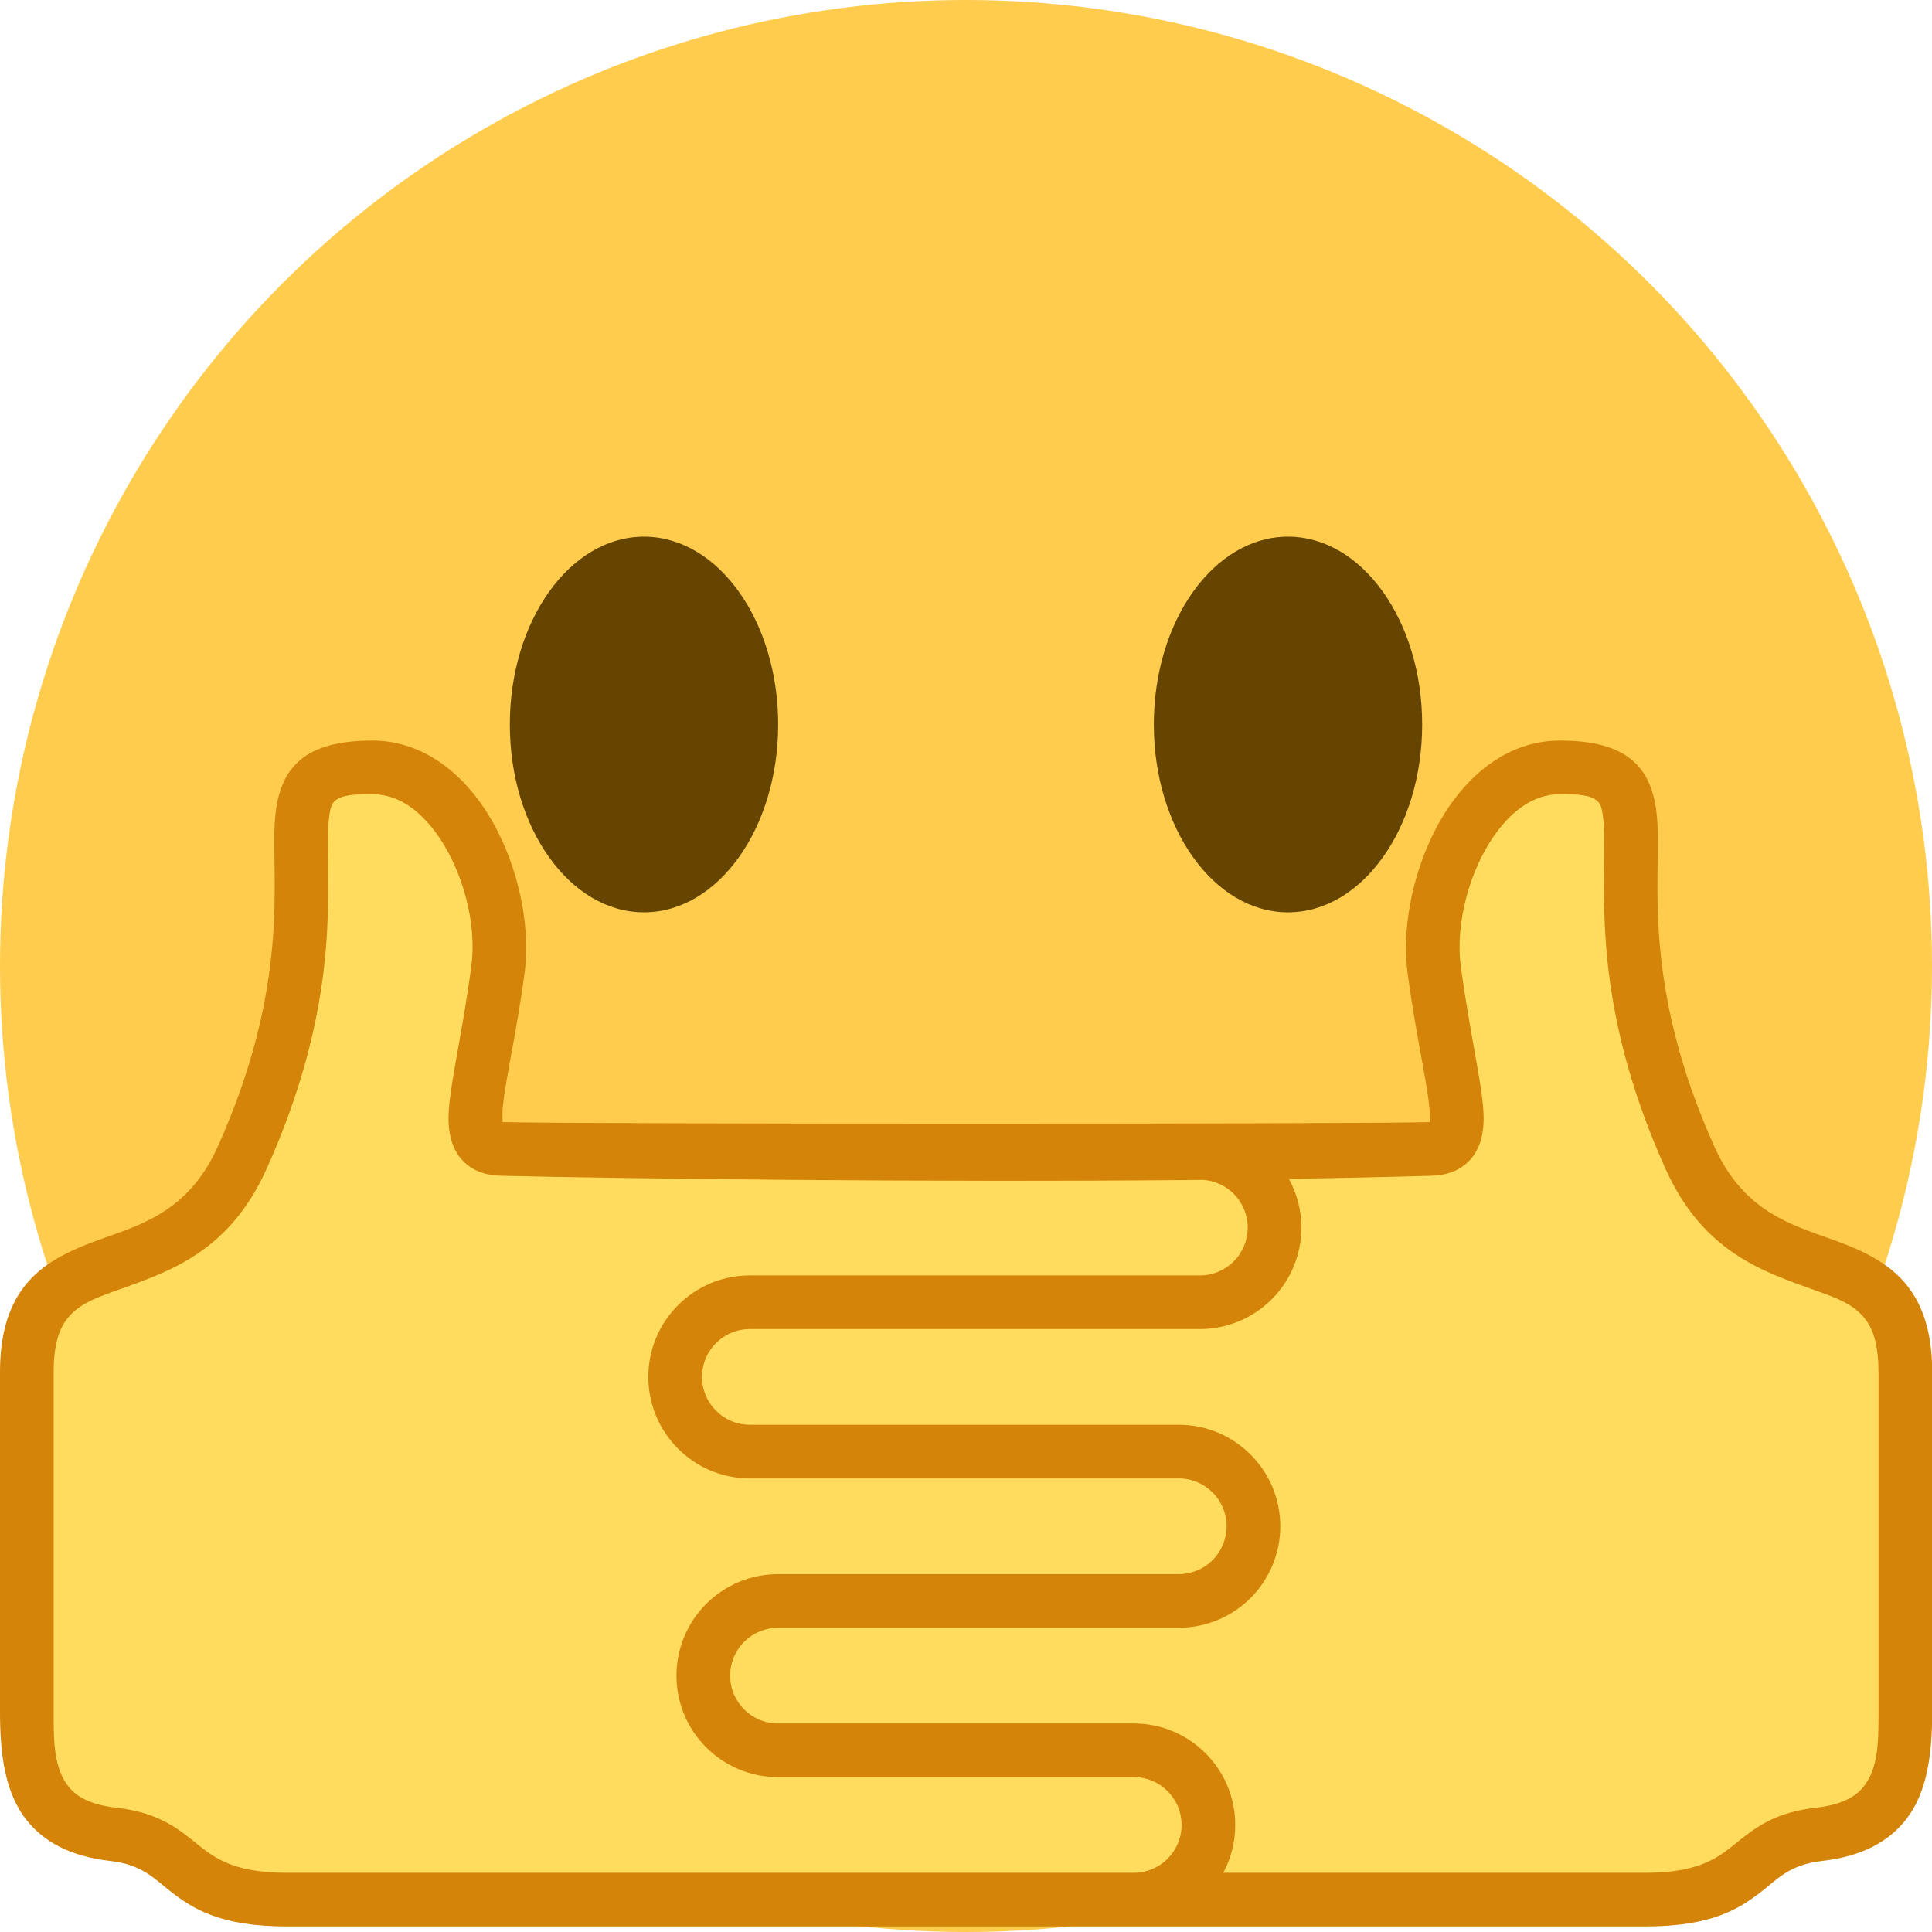
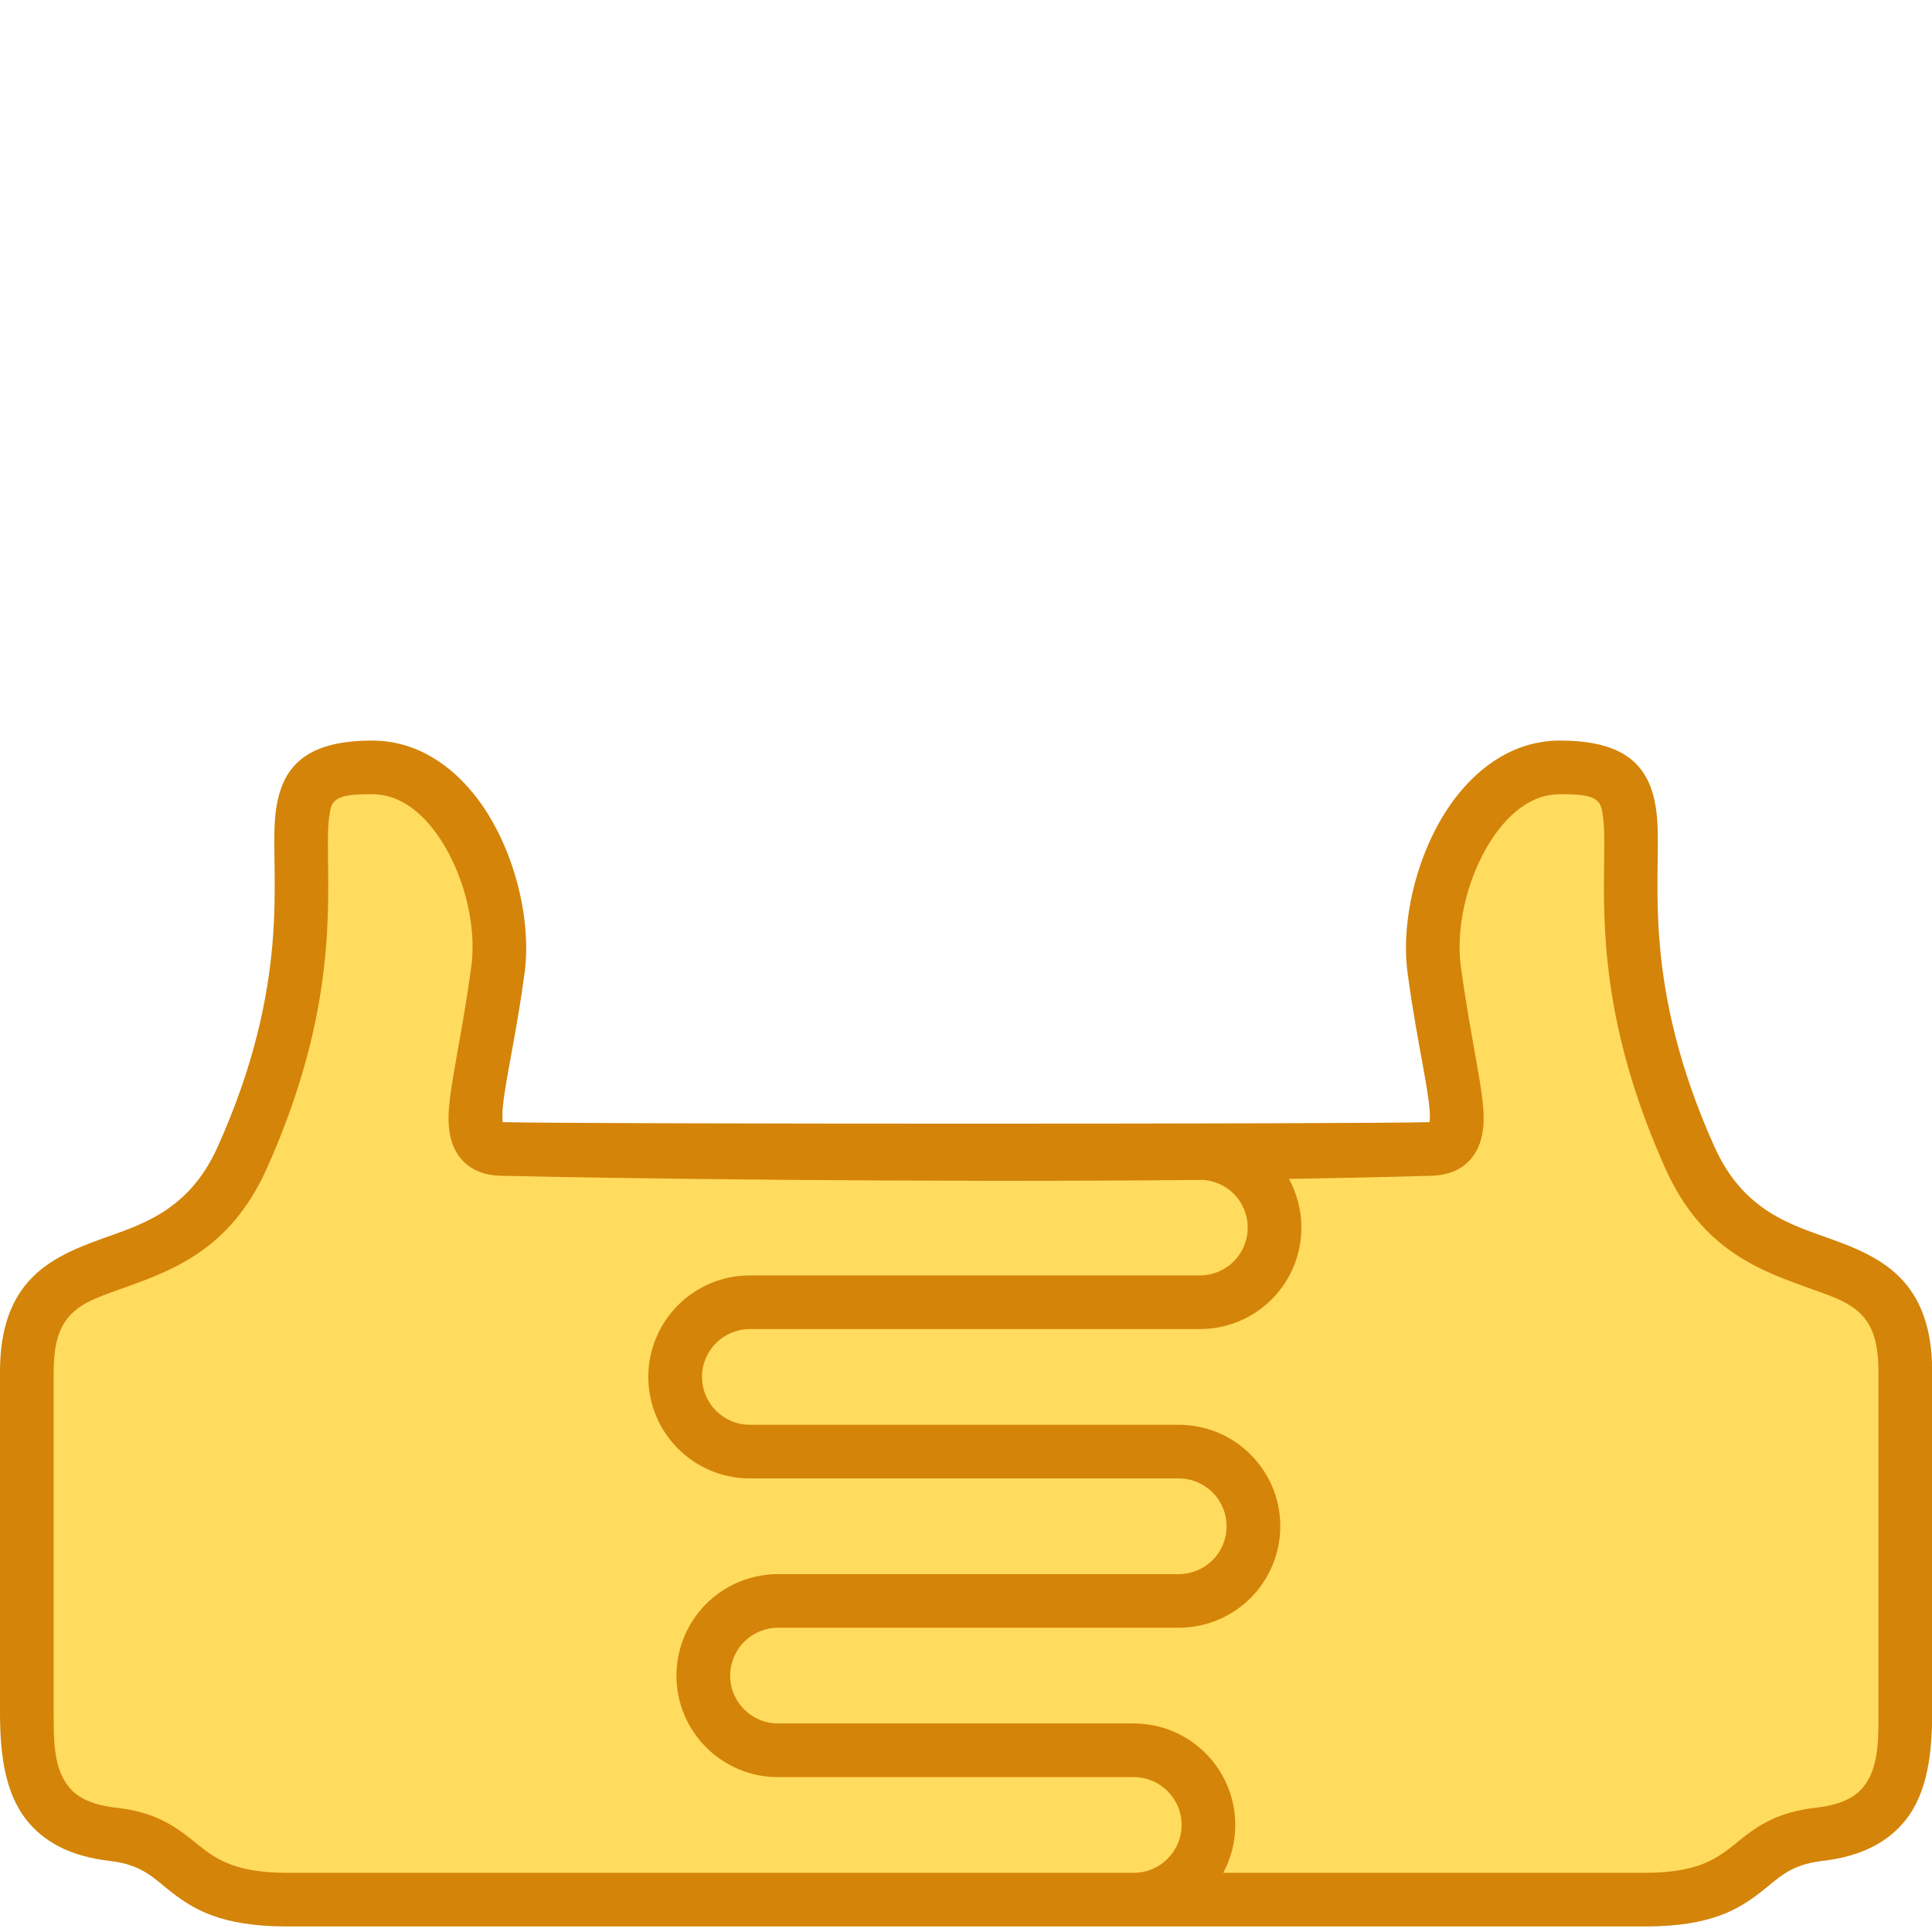
<svg xmlns="http://www.w3.org/2000/svg" width="100%" height="100%" viewBox="0 0 36 36" version="1.1" xml:space="preserve" style="fill-rule:evenodd;clip-rule:evenodd;stroke-linejoin:round;stroke-miterlimit:2;">
-   <circle cx="18" cy="18" r="18" style="fill:rgb(255,204,77);" />
  <path d="M10.515,23.621C10.56,23.8 11.683,28 18,28C24.318,28 25.44,23.8 25.485,23.621C25.54,23.404 25.442,23.179 25.248,23.067C25.053,22.956 24.809,22.989 24.648,23.144C24.629,23.163 22.694,25 18,25C13.306,25 11.37,23.163 11.352,23.145C11.256,23.05 11.128,23 11,23C10.916,23 10.831,23.021 10.754,23.064C10.558,23.176 10.46,23.403 10.515,23.621Z" style="fill:rgb(102,69,0);fill-rule:nonzero;" />
-   <ellipse cx="12" cy="13.5" rx="2.5" ry="3.5" style="fill:rgb(102,69,0);" />
-   <ellipse cx="24" cy="13.5" rx="2.5" ry="3.5" style="fill:rgb(102,69,0);" />
  <g transform="matrix(0.584,0,0,0.59,-1.216,14.157)">
    <path d="M54.576,36L11.238,36C7.633,36 8.195,34.219 5.696,33.938C3.118,33.648 2.938,31.886 2.938,30.053L2.938,19.334C2.938,14.625 7.688,17.251 9.813,12.563C13.79,3.789 9.463,0.241 13.961,0.241C16.689,0.241 18.312,4.106 17.971,6.623C17.447,10.493 16.593,12.256 18.086,12.291C22.704,12.4 37.576,12.587 47.728,12.291C49.22,12.248 48.367,10.493 47.843,6.623C47.502,4.106 49.125,0.241 51.853,0.241C56.351,0.241 52.024,3.789 56.001,12.563C58.126,17.251 62.876,14.625 62.876,19.334L62.876,30.053C62.876,31.886 62.696,33.648 60.118,33.938C57.619,34.219 58.181,36 54.576,36Z" style="fill:rgb(255,219,94);" />
  </g>
  <g transform="matrix(0.584,0,0,0.59,-1.216,14.157)">
    <path d="M54.576,36.847L11.238,36.847C9.133,36.847 8.252,36.303 7.526,35.742C7.013,35.347 6.628,34.895 5.599,34.779C4.277,34.631 3.465,34.143 2.945,33.505C2.222,32.619 2.082,31.359 2.082,30.053L2.082,19.334C2.082,18.173 2.343,17.381 2.738,16.799C3.321,15.942 4.233,15.52 5.288,15.144C6.563,14.689 8.1,14.273 9.032,12.216C11.349,7.103 10.744,3.814 10.848,2.003C10.9,1.109 11.132,0.481 11.608,0.054C12.05,-0.343 12.76,-0.606 13.961,-0.606C15.322,-0.606 16.484,0.129 17.335,1.255C18.489,2.783 19.05,5.033 18.82,6.735C18.559,8.657 18.216,10.056 18.124,10.978C18.109,11.133 18.114,11.328 18.12,11.445C20.842,11.509 45.478,11.509 47.697,11.445C47.704,11.374 47.71,11.28 47.706,11.203C47.699,11.041 47.679,10.858 47.65,10.655C47.61,10.372 47.554,10.053 47.488,9.696C47.342,8.895 47.153,7.912 46.994,6.735C46.763,5.033 47.325,2.783 48.479,1.255C49.33,0.129 50.492,-0.606 51.853,-0.606C53.054,-0.606 53.764,-0.343 54.205,0.054C54.682,0.481 54.914,1.109 54.965,2.003C55.07,3.814 54.464,7.103 56.782,12.217C57.714,14.273 59.251,14.689 60.525,15.144C61.581,15.52 62.492,15.942 63.075,16.799C63.471,17.381 63.732,18.173 63.732,19.334L63.732,30.053C63.732,31.359 63.591,32.619 62.869,33.505C62.348,34.143 61.536,34.631 60.214,34.779C59.186,34.895 58.801,35.347 58.288,35.742C57.561,36.303 56.68,36.847 54.576,36.847ZM40.476,13.269C31.5,13.355 21.668,13.223 18.066,13.138C17.465,13.124 17.074,12.918 16.808,12.62C16.566,12.349 16.41,11.961 16.394,11.42C16.367,10.508 16.799,8.898 17.122,6.511C17.301,5.192 16.857,3.452 15.963,2.27C15.45,1.59 14.783,1.088 13.961,1.088C13.361,1.088 12.981,1.109 12.76,1.307C12.647,1.408 12.622,1.562 12.593,1.746C12.536,2.112 12.542,2.562 12.548,3.102C12.571,5.161 12.658,8.357 10.594,12.909C9.401,15.541 7.501,16.156 5.869,16.737C5.18,16.983 4.54,17.185 4.16,17.744C3.913,18.107 3.794,18.611 3.794,19.334L3.794,30.053C3.794,30.947 3.783,31.835 4.278,32.441C4.569,32.799 5.052,33.013 5.793,33.097C7.011,33.234 7.635,33.658 8.223,34.124C8.838,34.611 9.402,35.153 11.238,35.153L38.255,35.153C39.099,35.153 39.783,34.476 39.783,33.642C39.783,32.807 39.099,32.13 38.255,32.13L26.906,32.13C25.117,32.13 23.666,30.695 23.666,28.925C23.666,28.075 24.008,27.259 24.615,26.658C25.223,26.057 26.047,25.72 26.906,25.72L39.691,25.72C40.097,25.72 40.485,25.56 40.772,25.277C41.058,24.994 41.219,24.609 41.219,24.208C41.219,23.374 40.535,22.697 39.691,22.697L26.008,22.697C24.219,22.697 22.768,21.261 22.768,19.491C22.768,17.722 24.219,16.286 26.008,16.286L40.368,16.286C40.773,16.286 41.16,16.127 41.446,15.845C41.732,15.562 41.892,15.179 41.892,14.779L41.892,14.773C41.892,14.373 41.732,13.99 41.446,13.707C41.186,13.45 40.841,13.295 40.476,13.269ZM41.113,35.153L54.576,35.153C56.412,35.153 56.976,34.611 57.59,34.124C58.179,33.658 58.802,33.234 60.021,33.097C60.762,33.013 61.244,32.799 61.536,32.441C62.031,31.835 62.019,30.947 62.019,30.053L62.019,19.334C62.019,18.611 61.901,18.107 61.654,17.744C61.274,17.185 60.633,16.983 59.945,16.737C58.313,16.156 56.412,15.541 55.219,12.909C53.156,8.357 53.243,5.161 53.266,3.102C53.272,2.562 53.278,2.112 53.221,1.746C53.192,1.562 53.166,1.408 53.054,1.307C52.833,1.109 52.452,1.088 51.853,1.088C51.031,1.088 50.364,1.59 49.85,2.27C48.957,3.452 48.513,5.192 48.691,6.511C49.015,8.898 49.447,10.505 49.42,11.416C49.404,11.956 49.248,12.344 49.006,12.615C48.741,12.914 48.352,13.12 47.753,13.138C46.318,13.179 44.789,13.212 43.207,13.236C43.466,13.703 43.605,14.231 43.605,14.773L43.605,14.779C43.605,15.628 43.264,16.442 42.657,17.042C42.05,17.643 41.227,17.98 40.368,17.98L26.008,17.98C25.165,17.98 24.481,18.657 24.481,19.491C24.481,20.326 25.165,21.003 26.008,21.003L39.692,21.003C41.481,21.003 42.932,22.438 42.932,24.208C42.932,25.058 42.59,25.874 41.983,26.475C41.375,27.076 40.551,27.413 39.691,27.413L26.906,27.413C26.501,27.413 26.113,27.573 25.826,27.856C25.54,28.139 25.379,28.524 25.379,28.925C25.379,29.759 26.063,30.436 26.906,30.436L38.255,30.436C40.044,30.436 41.495,31.872 41.495,33.642C41.495,34.188 41.357,34.703 41.113,35.153Z" style="fill:rgb(212,132,8);" />
  </g>
</svg>